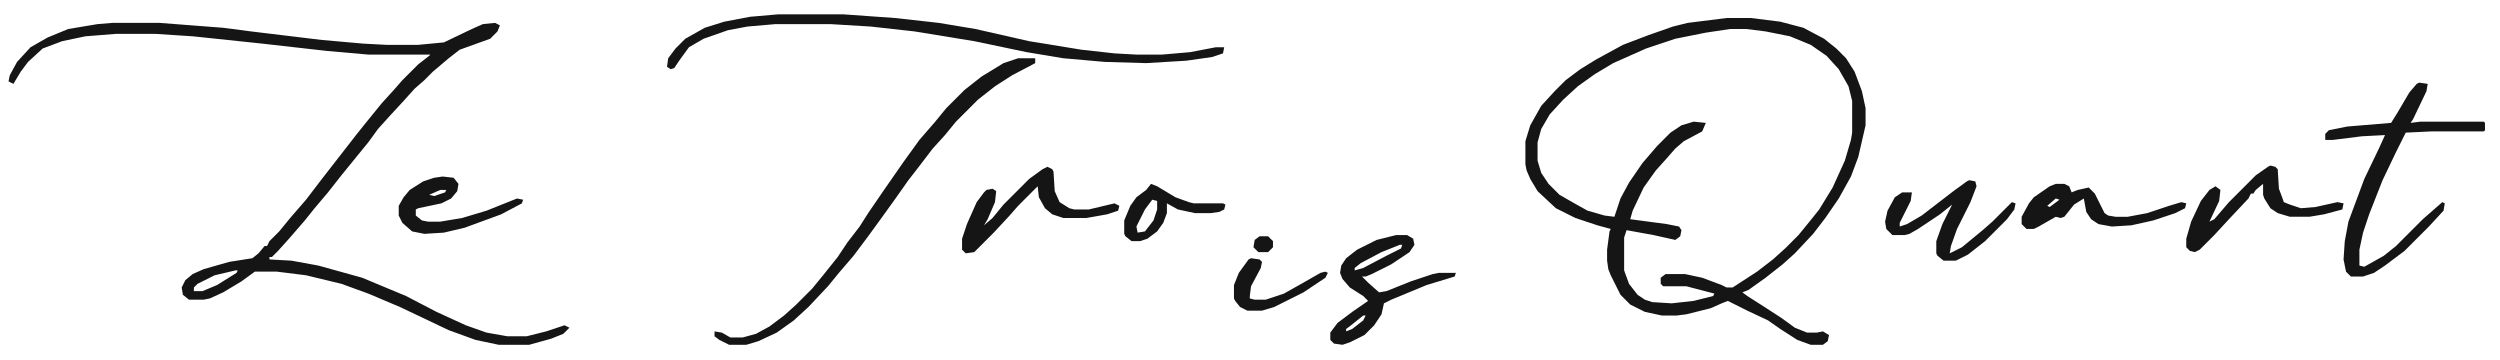
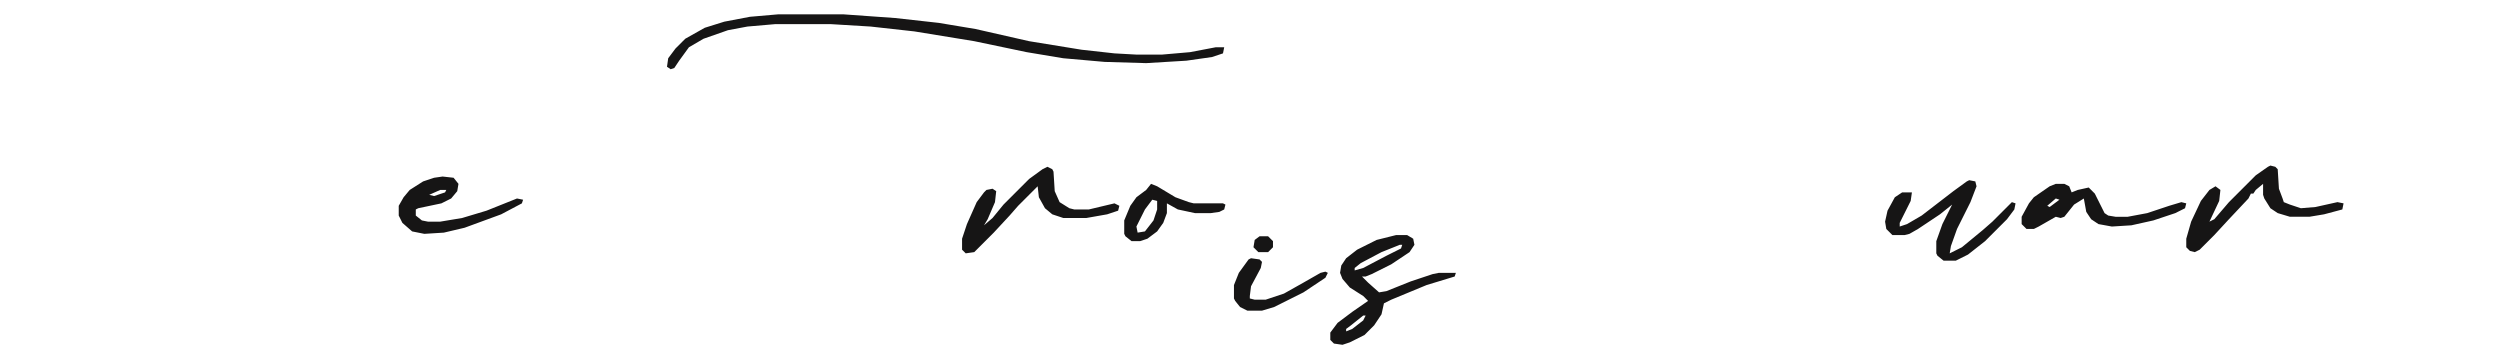
<svg xmlns="http://www.w3.org/2000/svg" viewBox="0 431.222 2050.306 295.168" style="max-height:500px">
-   <path fill="#161515" d="M1416 446h20l24 3 19 5 17 9 10 8 8 8 7 11 6 16 3 14v14l-6 26-6 16-10 18-11 16-10 13-15 16-10 9-14 11-14 10-5 2 4 3 11 7 17 11 11 8 10 4h8l5-1 5 3-1 5-4 3h-10l-11-4-14-9-10-7-17-8-16-8-5 2-9 4-20 5-8 1h-12l-14-3-12-6-8-8-8-16-2-5-1-7v-9l2-15 1-2-11-3-18-6-16-8-15-14-6-10-3-7-1-5v-19l4-13 9-16 11-12 9-9 12-9 13-8 22-12 21-8 20-7 12-3zm3 9l-20 3-25 5-24 8-27 12-15 9-14 10-12 11-11 12-7 12-3 11v15l3 10 6 9 9 9 14 8 9 5 14 4 8 1 5-15 7-13 11-16 12-14 11-11 9-6 10-3 10 1-3 7-15 8-7 6-7 8-9 10-10 14-9 19-2 7 30 4 10 2 2 3-1 5-4 3-18-4-22-4-2 6v27l4 11 7 9 6 4 6 2 16 1 18-2 16-4 1-2-23-6h-19l-2-2v-5l4-3h16l14 3 16 6 4 2h5l20-13 13-10 10-9 11-11 9-11 8-10 11-18 10-22 5-17 1-6v-26l-3-12-8-14-10-11-13-9-17-7-20-4-16-2zM92 450h39l52 4 23 3 58 7 34 3 19 1h26l21-2 23-11 9-4 10-1 4 2-2 5-6 6-25 9-9 7-13 11-7 7-8 7-9 10-12 13-9 10-8 11-9 11-13 16-11 14-11 13-8 10-13 15-9 10-5 5h-2v2l18 1 22 4 36 10 36 15 25 13 24 11 17 6 17 3h16l16-4 15-5 4 2-5 5-10 4-18 5h-25l-19-4-22-8-40-19-26-11-22-8-29-7-24-3h-18l-11 8-15 9-11 5-5 1h-12l-5-4-1-6 3-6 6-5 9-4 21-6 19-3 5-4 5-6h2l2-4 8-8 9-11 13-15 13-17 28-36 8-10 13-16 10-11 7-8 13-13 9-7 1-1h-51l-34-3-53-6-57-6-31-2H95l-25 2-19 4-16 6-12 11-6 8-6 10-4-2 1-5 6-11 11-12 14-8 17-7 24-4zm101 203l-17 4-14 7-3 3v3h7l12-5 16-10 1-2zM1984 499l7 1-1 6-11 23-2 3 8-1h52l1 1v6l-1 1h-43l-21 1-8 16-11 23-11 28-5 15-3 14v13l4 1 16-9 10-8 22-22 16-14 2 1-1 6-12 13-20 20-16 12-9 6-9 3h-10l-4-4-2-10 1-15 3-16 13-35 12-25 5-11-19 1-24 3h-6v-5l3-3 15-3 36-3 5-8 10-17 6-7zM835 479h14v4l-19 10-14 9-14 11-18 18-9 11-10 11-13 17-7 9-12 17-13 18-8 11-12 16-12 14-9 11-16 17-12 11-14 10-15 7-10 3h-14l-8-4-4-3v-4l6 1 7 4h10l11-3 11-6 12-9 10-9 13-13 9-11 12-15 8-12 10-13 7-11 13-19 16-23 13-18 13-15 9-11 15-15 14-11 18-11z" />
  <path fill="#161515" d="M638 443h54l42 3 36 4 30 5 44 10 43 7 27 3 18 1h21l23-2 21-4h7l-1 5-9 3-21 3-33 2-34-1-34-3-30-5-43-9-49-8-36-4-33-2h-45l-23 2-16 3-20 7-12 7-8 11-4 6-3 1-3-2 1-7 6-8 8-8 16-9 16-5 21-4zM1145 624h9l5 3 1 5-4 6-15 10-16 8-5 2h-3l5 5 9 8 6-1 20-8 18-6 5-1h14l-1 3-23 7-29 12-6 3-2 9-6 9-8 8-12 6-6 2-7-1-3-3v-6l6-8 12-9 13-9-4-4-11-7-6-7-2-5 1-6 4-6 9-7 16-8zm3 8l-15 6-17 9-5 4v2l7-2 19-10 12-6 1-3zm-30 58l-10 8-4 3v2l5-2 9-7 2-4zM1862 567l4 1 2 2 1 16 3 8 1 3 5 2 9 3 12-1 18-4 5 1-1 5-15 4-12 2h-16l-10-3-6-4-5-8-1-3v-9l-6 5-2 3h-2l-2 4-16 17-12 13-12 12-4 2-4-1-3-3v-7l4-14 8-17 7-9 5-3 4 3-1 9-8 17 4-2 12-14 22-22 10-7zM1615 579l5 1 1 4-5 13-11 22-5 14-1 6 10-5 17-14 8-7 16-16 3 1-1 5-6 8-18 18-14 11-10 5h-10l-5-4-1-2v-10l5-14 8-16-10 8-18 12-7 4-4 1h-10l-5-5-1-6 2-9 6-11 6-4h8l-1 7-9 18v3l6-2 12-7 26-20 11-8zM859 568l4 2 1 2 1 16 4 9 8 5 4 1h12l21-5 4 2-1 4-9 3-17 3h-19l-9-3-6-5-5-9-1-9-16 16-7 8-13 14-16 16-7 1-3-3v-9l4-12 8-18 6-8 2-2 5-1 3 2-1 9-6 14-3 5 7-6 9-11 21-21 11-8zM1686 582h7l4 2 2 5 5-2 9-2 5 5 8 16 3 2 6 1h10l16-3 18-6 10-3 4 1-1 4-8 4-18 6-18 4-16 1-11-2-6-4-4-6-2-11-8 5-8 10-3 1-4-1-14 8-4 2h-6l-4-4v-6l6-11 4-5 13-9zm0 12l-7 6 2 1 8-6zM363 576l9 1 4 5-1 6-5 6-8 4-19 4-2 1v5l5 4 5 1h10l18-3 20-6 25-10 5 1-1 3-17 9-30 11-17 4-16 1-10-2-8-7-3-6v-8l4-7 5-6 11-7 9-3zm-2 11l-9 4 4 1 9-3 1-2zM944 582l5 2 15 9 11 4 4 1h24l2 1-1 4-4 2-7 1h-13l-14-3-9-5v8l-3 8-5 7-8 6-6 2h-7l-5-4-1-2v-11l5-12 5-7 8-6zm1 13l-6 8-7 14 1 5 6-1 7-9 3-9v-7zM1026 643l7 1 2 2-1 5-8 15-1 8v2l4 1h9l15-5 16-9 14-8 4-1 2 1-2 4-18 12-24 12-10 3h-12l-6-3-4-5-1-2v-11l4-10 8-11zM1033 625h7l4 4v5l-4 4h-8l-4-4 1-6z" />
</svg>